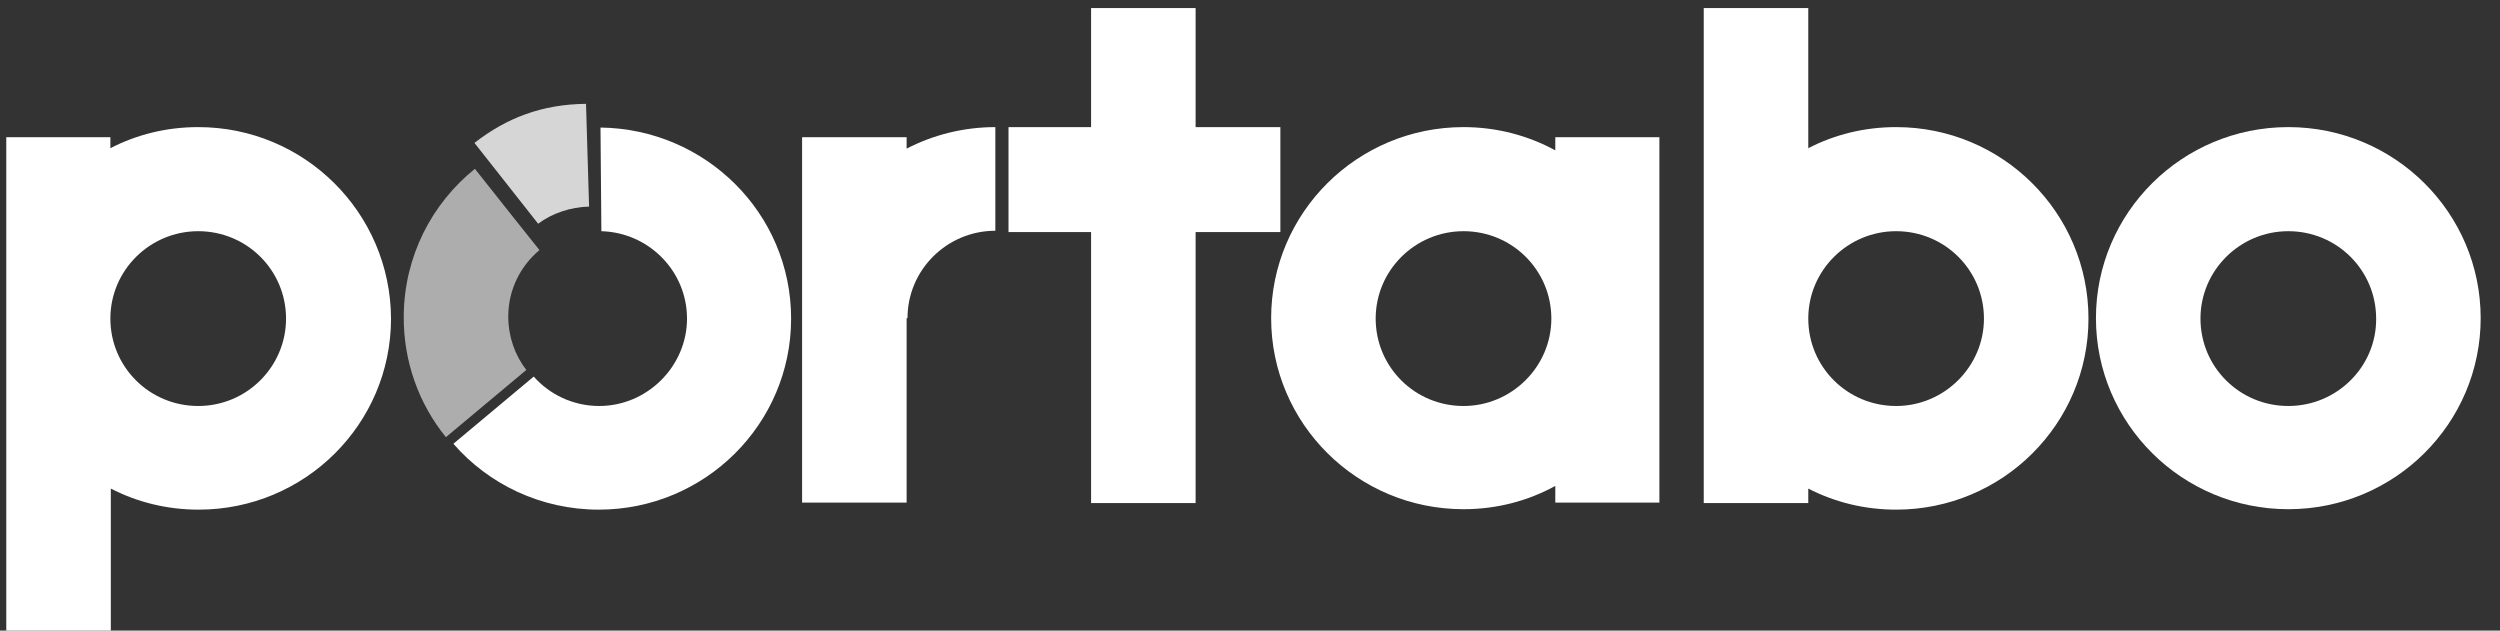
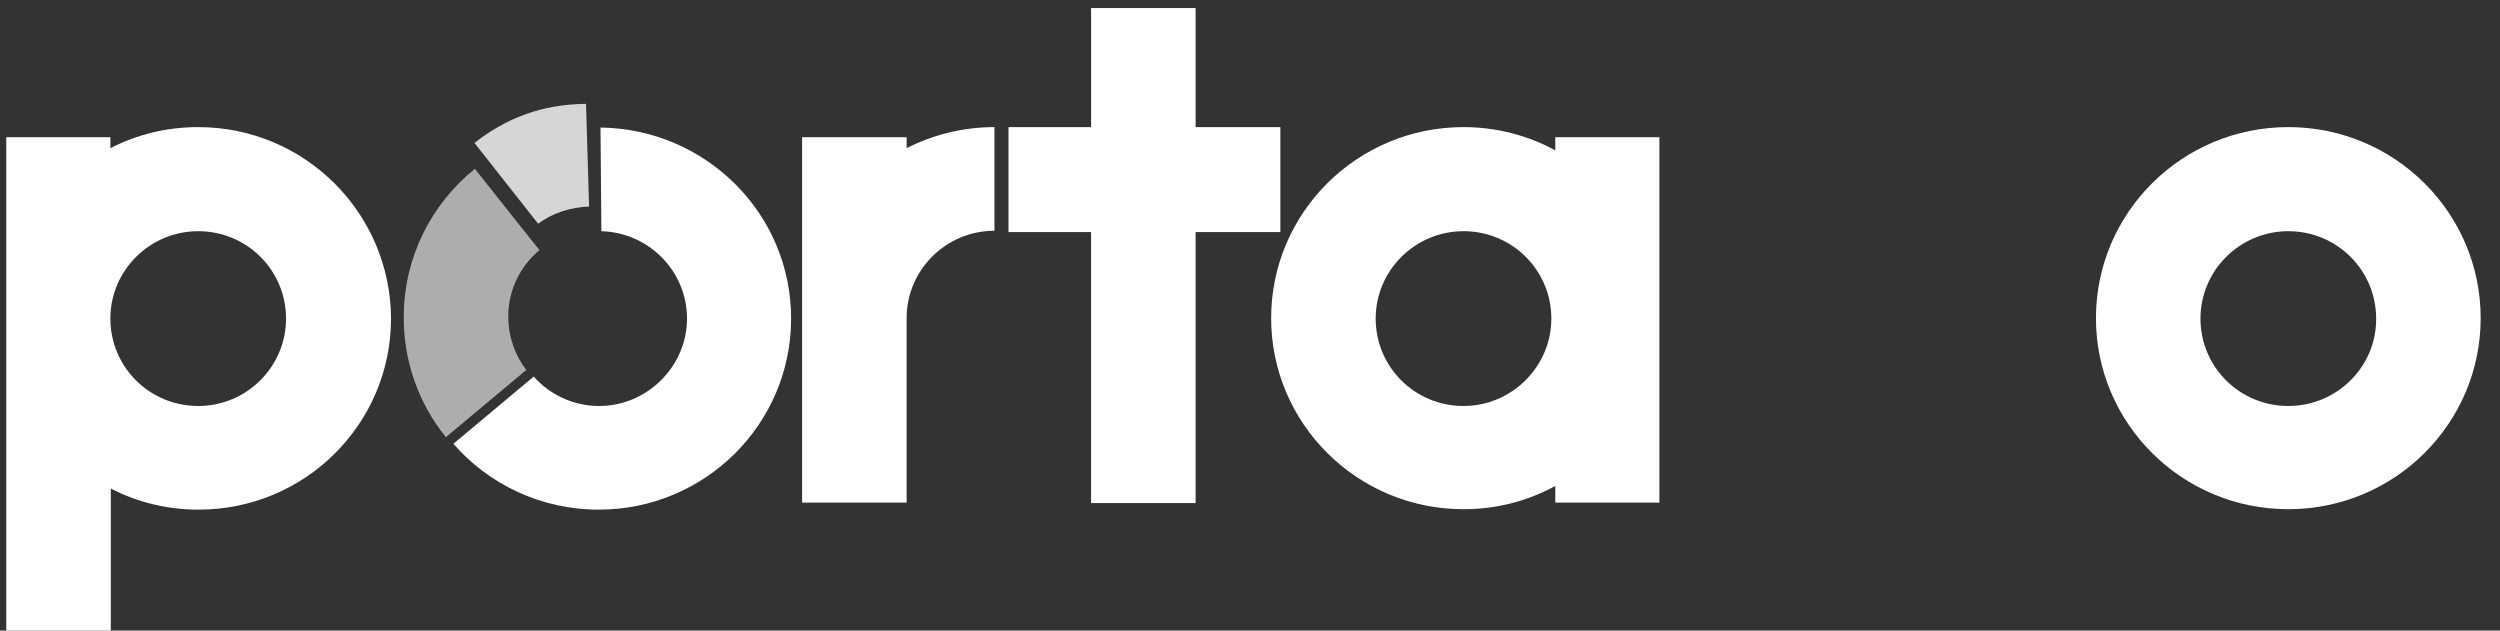
<svg xmlns="http://www.w3.org/2000/svg" xmlns:ns1="http://sodipodi.sourceforge.net/DTD/sodipodi-0.dtd" xmlns:ns2="http://www.inkscape.org/namespaces/inkscape" width="111" height="28" viewBox="0 0 111 28" fill="none" version="1.1" id="svg9" ns1:docname="02n.svg" xml:space="preserve" ns2:version="1.3.2 (091e20ef0f, 2023-11-25)">
  <rect x="0" y="0" width="111" height="28" fill="#333333" stroke="none" />
  <defs id="defs9">
    <clipPath id="clip0_105_70">
      <rect width="110.241" height="28" fill="white" transform="translate(0.228)" id="rect9" />
    </clipPath>
  </defs>
  <style type="text/css" id="style1">
	.st0{fill:#FFFFFF;}
	.st1{fill:#FFFFFF;fill-opacity:0.8;}
	.st2{fill:#FFFFFF;fill-opacity:0.6;}
</style>
  <g id="g9-5" transform="matrix(0.195,0,0,0.195,-8.613,-7.441)">
    <path class="st0" d="m 89.3,67.1 c -7.2,0 -14,1.7 -20,4.8 V 69.4 H 45.6 V 182 h 23.8 v -32.6 c 6,3.1 12.8,4.8 20,4.8 24.2,0 43.8,-19.5 43.8,-43.5 C 133.1,86.6 113.5,67.1 89.3,67.1 Z m 0,63.5 c -11.1,0 -20,-8.9 -20,-19.9 0,-11 9,-19.9 20,-19.9 11.1,0 20,8.9 20,19.9 0,10.9 -8.9,19.9 -20,19.9 z" id="path1-9" />
    <path class="st0" d="m 147.4,139.2 c 8,9.2 19.9,15 33.1,15 24.2,0 43.8,-19.5 43.8,-43.5 0,-24 -19.5,-43.2 -43.4,-43.5 l 0.2,23.6 c 10.8,0.3 19.5,9.1 19.5,19.9 0,10.8 -9,19.9 -20,19.9 -5.9,0 -11.3,-2.6 -14.9,-6.7 z" id="path2-2" />
-     <path class="st0" d="m 250.6,72 v -2.6 h -23.8 v 83.2 h 23.8 v -42 h 0.2 c 0,-11 9,-19.9 20,-19.9 V 67.1 c -7.3,0 -14.2,1.8 -20.2,4.9 z" id="path3-2" />
+     <path class="st0" d="m 250.6,72 v -2.6 h -23.8 v 83.2 h 23.8 v -42 c 0,-11 9,-19.9 20,-19.9 V 67.1 c -7.3,0 -14.2,1.8 -20.2,4.9 z" id="path3-2" />
    <path class="st0" d="M 335.7,67.1 H 316.4 V 40 H 292.6 V 67.1 H 273.8 V 91 h 18.8 v 61.7 h 23.8 V 91 h 19.3 z" id="path4-8" />
    <path class="st0" d="m 398.3,69.4 v 3 c -6.2,-3.4 -13.4,-5.3 -20.9,-5.3 -24.2,0 -43.8,19.5 -43.8,43.5 0,24 19.6,43.5 43.8,43.5 7.6,0 14.7,-1.9 20.9,-5.3 v 3.8 H 422 V 69.4 Z m -20.9,61.2 c -11.1,0 -20,-8.9 -20,-19.9 0,-11 9,-19.9 20,-19.9 11.1,0 20,8.9 20,19.9 0,10.9 -9,19.9 -20,19.9 z" id="path5-9" />
-     <path class="st0" d="m 475.9,67.1 c -7.2,0 -14,1.7 -20,4.8 V 40 h -23.8 v 112.7 h 23.8 v -3.3 c 6,3.1 12.8,4.8 20,4.8 24.2,0 43.8,-19.5 43.8,-43.5 0,-24.1 -19.6,-43.6 -43.8,-43.6 z m 0,63.5 c -11.1,0 -20,-8.9 -20,-19.9 0,-11 9,-19.9 20,-19.9 11.1,0 20,8.9 20,19.9 0,10.9 -9,19.9 -20,19.9 z" id="path6-7" />
    <path class="st0" d="m 565.2,67.1 c -24.2,0 -43.8,19.5 -43.8,43.5 0,24 19.6,43.5 43.8,43.5 24.2,0 43.8,-19.5 43.8,-43.5 0,-24 -19.6,-43.5 -43.8,-43.5 z m 0,63.5 c -11.1,0 -20,-8.9 -20,-19.9 0,-11 9,-19.9 20,-19.9 11.1,0 20,8.9 20,19.9 0.1,10.9 -8.9,19.9 -20,19.9 z" id="path7-3" />
    <path class="st1" d="m 166.7,89.1 c 3.2,-2.4 7.4,-3.8 11.6,-3.9 l -0.7,-23.4 c -10,0.1 -18.1,3.2 -25.4,8.9 z" id="path8-6" />
    <path class="st2" d="m 164,122.4 c -2.6,-3.4 -4.1,-7.6 -4.1,-12.2 0,-6.1 2.8,-11.5 7.1,-15.1 l -5.9,-7.4 -8.8,-11.1 c -9.8,7.9 -16.1,19.9 -16.2,33.5 -0.1,10.4 3.5,20.1 9.6,27.6 z" id="path9-1" />
  </g>
</svg>